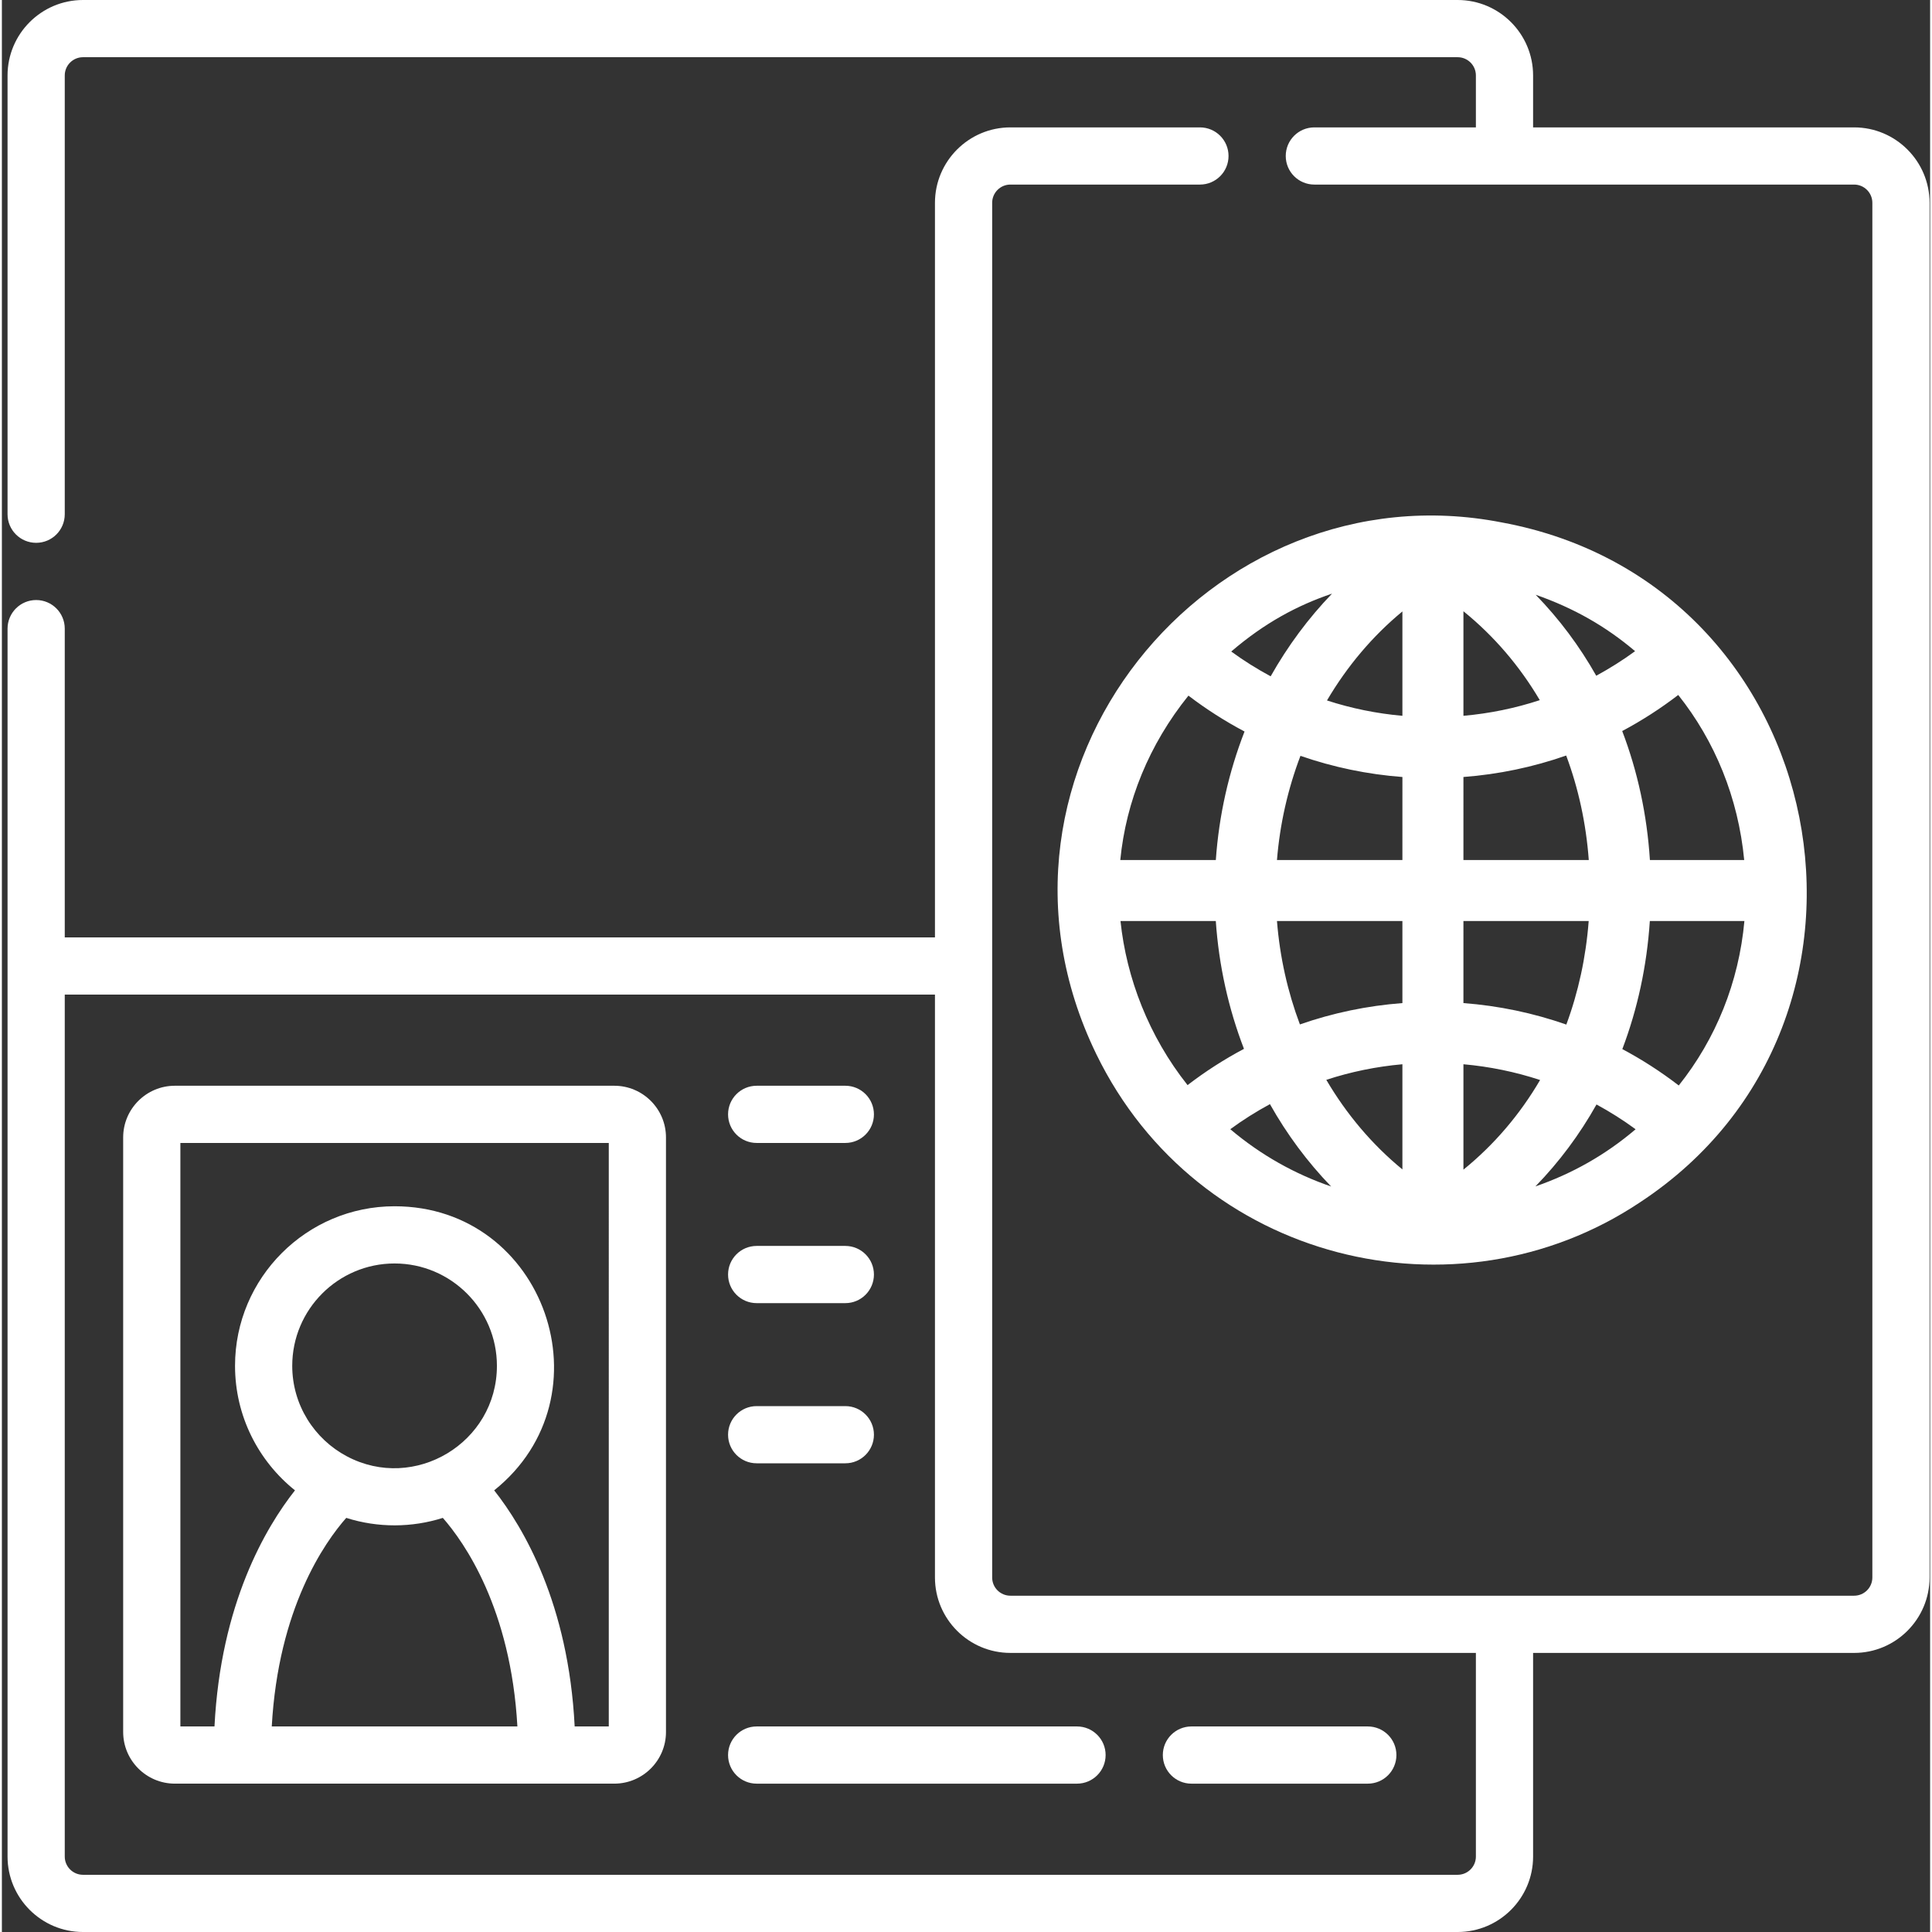
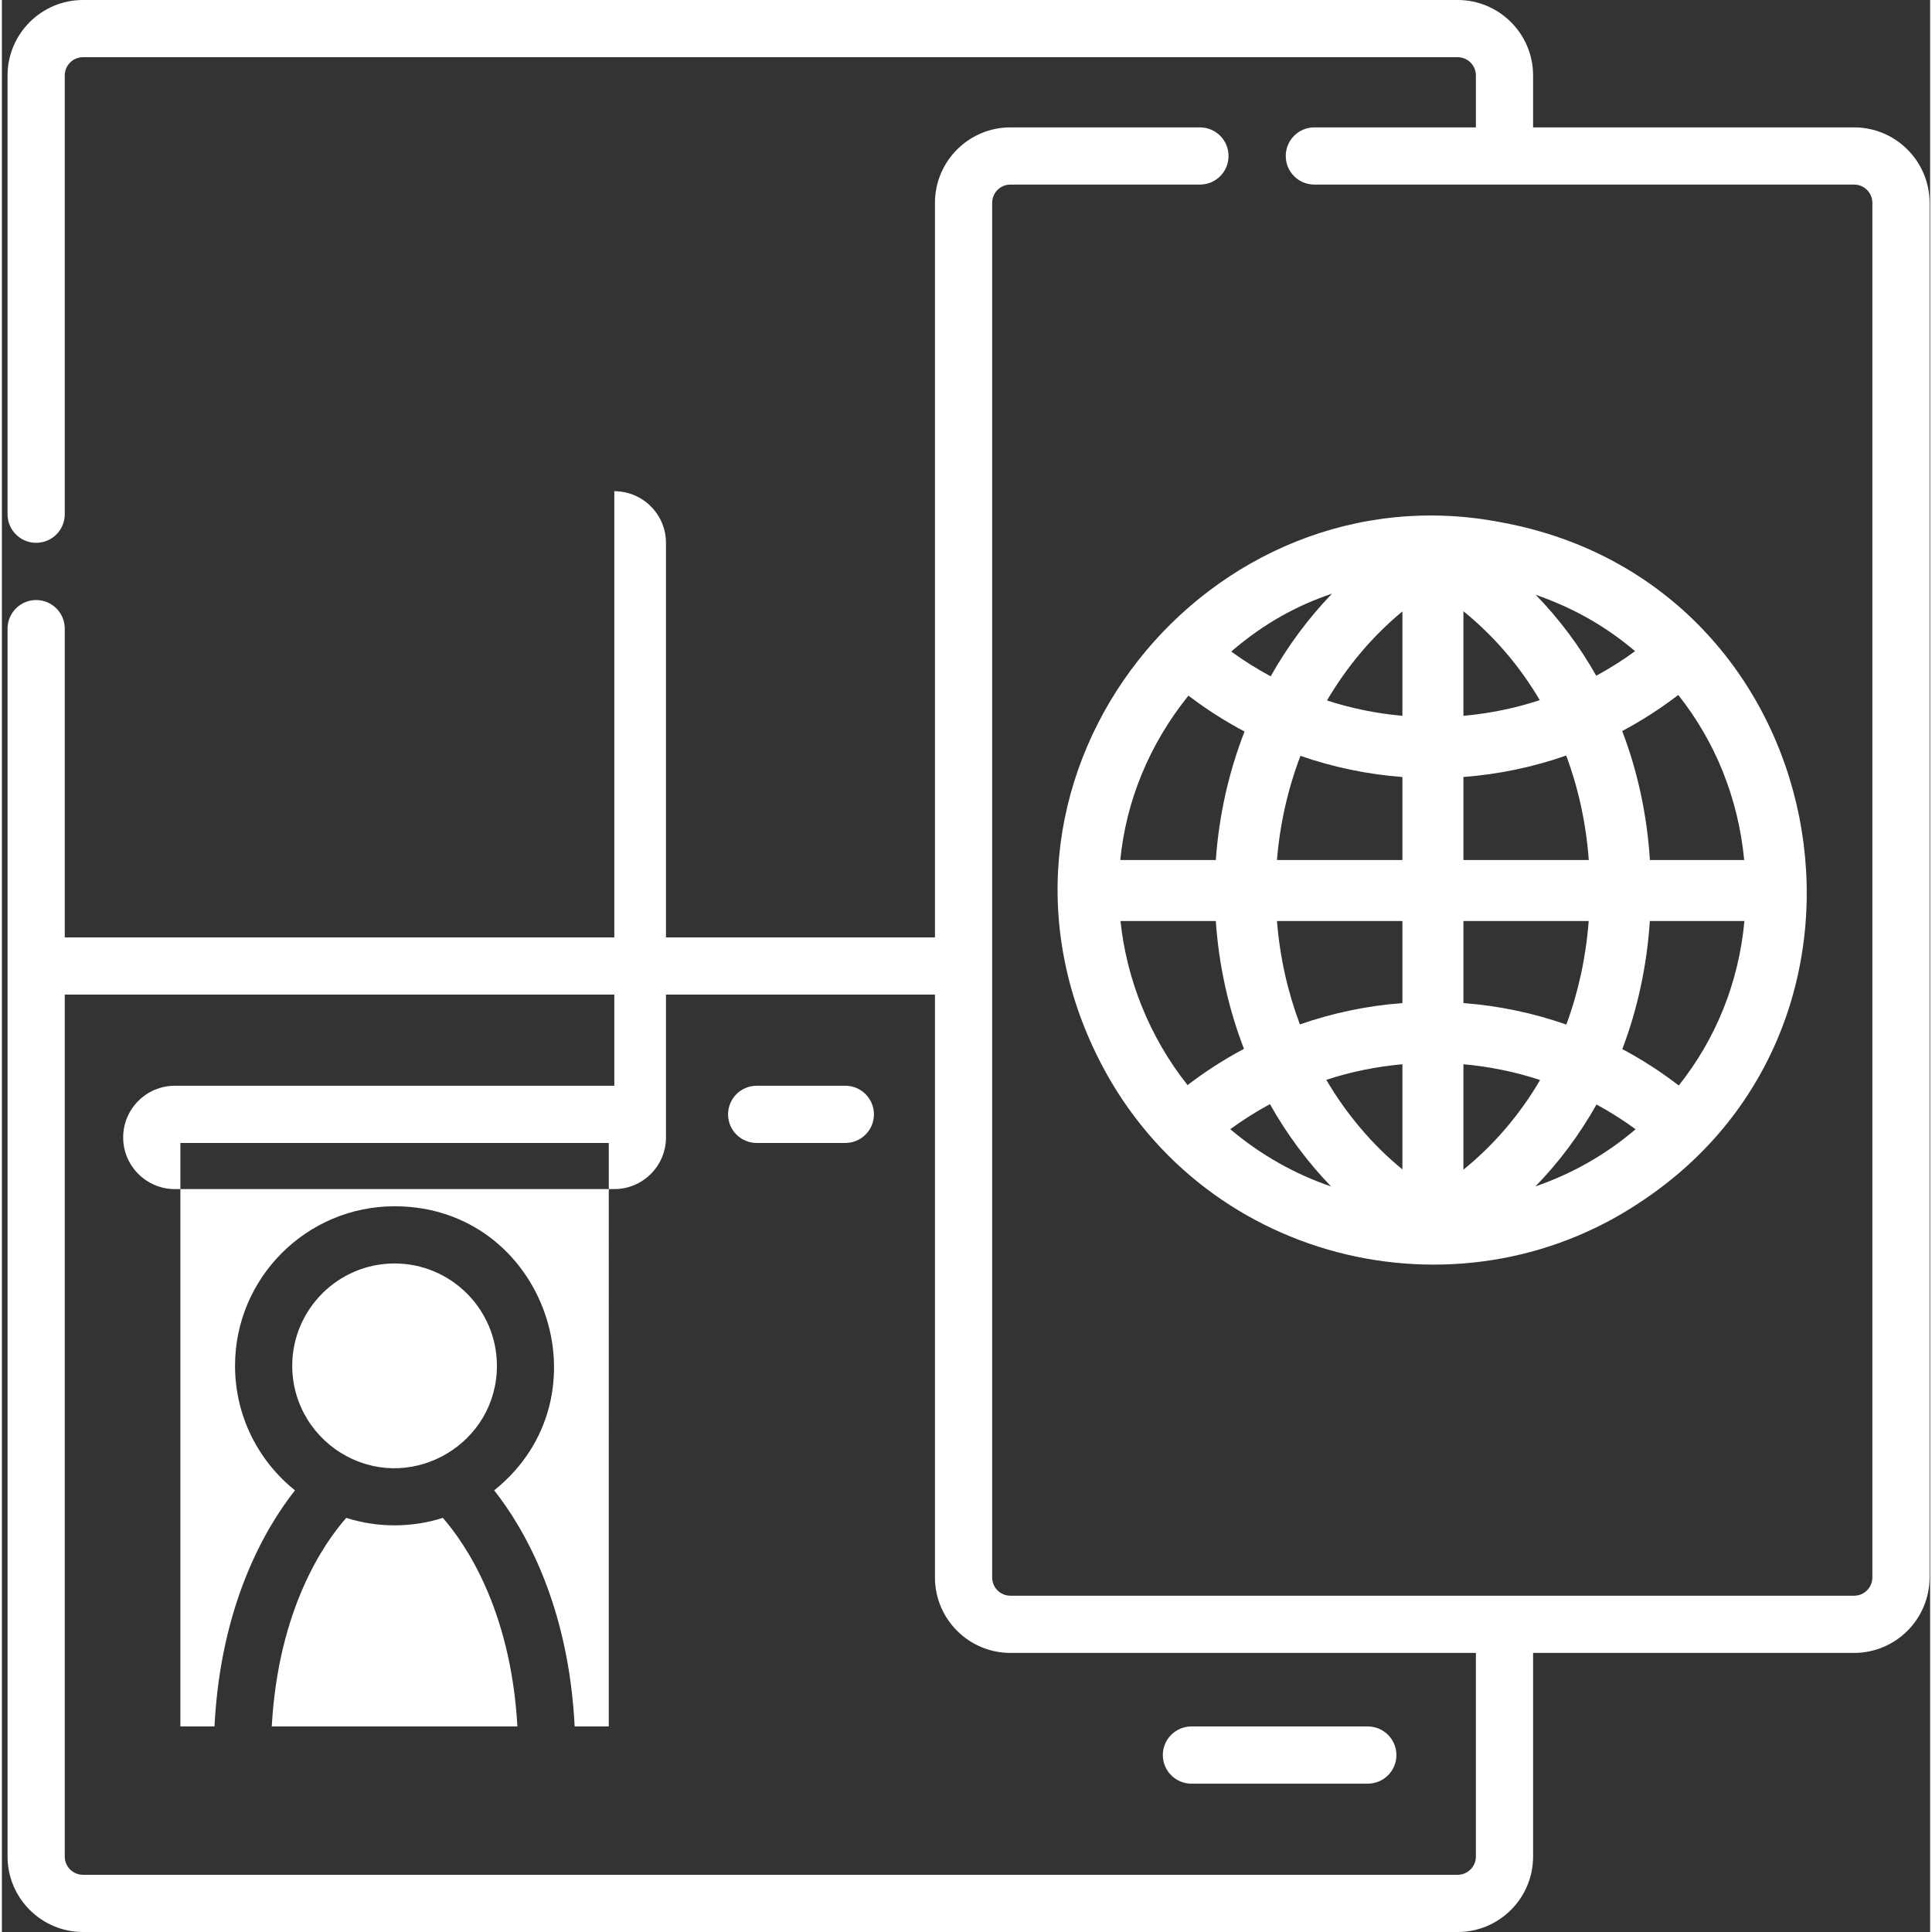
<svg xmlns="http://www.w3.org/2000/svg" height="512px" viewBox="-1 0 511 512" width="512px" class="">
  <rect x="-1" y="0" width="511" height="512" fill="#333333" stroke="none" />
  <g>
    <path d="m489.859 33.758h-85.074v-13.766c0-11.027-8.965-19.992-19.992-19.992h-364.301c-11.016 0-19.992 8.965-19.992 19.992v116.285c0 4.195 3.395 7.578 7.578 7.578 4.195 0 7.582-3.383 7.582-7.578v-116.285c0-2.668 2.172-4.832 4.832-4.832h364.301c2.668 0 4.832 2.164 4.832 4.832v13.766h-42.812c-4.184 0-7.578 3.395-7.578 7.578 0 4.195 3.395 7.578 7.578 7.578h143.047c2.672 0 4.832 2.176 4.832 4.832v364.305c0 2.668-2.16 4.828-4.832 4.828-5.121 0-217.02 0-223.598 0-2.668 0-4.828-2.16-4.828-4.828 0-8.074 0-163.219 0-169.629v-194.676c0-2.656 2.16-4.832 4.828-4.832h50.23c4.195 0 7.582-3.383 7.582-7.578 0-4.184-3.387-7.578-7.582-7.578h-50.23c-11.023 0-19.988 8.973-19.988 19.988v194.676h-230.613v-81.824c0-4.184-3.387-7.582-7.582-7.582-4.184 0-7.578 3.398-7.578 7.582v325.41c0 11.027 8.977 19.992 19.992 19.992h364.301c11.027 0 19.992-8.965 19.992-19.992v-53.969h85.074c11.027 0 19.992-8.965 19.992-19.988v-364.305c0-11.016-8.965-19.988-19.992-19.988zm-100.234 458.25c0 2.668-2.164 4.832-4.832 4.832h-364.301c-2.66 0-4.832-2.164-4.832-4.832v-228.43h230.613v154.473c0 11.023 8.965 19.988 19.988 19.988h123.363zm0 0" data-original="#000000" class="active-path" data-old_color="#000000" fill="#FFFFFF" />
    <path d="m289.023 279.34c26.855 55.203 95.527 71.703 144.059 39.312 73.445-48.246 51.41-163.93-36.562-180.195-77.406-15.152-143.941 65.879-107.496 140.883zm116.375 35.074c6.301-6.473 11.734-13.766 16.191-21.715 3.586 1.949 7.051 4.129 10.363 6.566-7.965 6.793-16.82 11.773-26.555 15.148zm37.988-26.75c-4.73-3.641-9.73-6.863-14.953-9.641 4.016-10.582 6.504-21.996 7.289-33.941h25.062c-1.477 16.242-7.566 31.254-17.398 43.582zm17.344-59.75h-24.988c-.766-12.016-3.266-23.516-7.34-34.18 5.184-2.758 10.148-5.953 14.848-9.559 9.75 12.242 15.902 27.273 17.48 43.738zm-28.914-55.344c-3.293 2.41-6.738 4.574-10.297 6.508-4.426-7.84-9.805-15.043-16.051-21.461 10.07 3.516 18.582 8.363 26.348 14.953zm-45.492-10.582c8.117 6.574 14.918 14.551 20.234 23.562-6.531 2.145-13.316 3.535-20.234 4.148zm0 43.926c9.344-.707 18.488-2.629 27.23-5.688 3.234 8.66 5.27 17.965 5.988 27.684h-33.219zm0 38.168h33.195c-.734 9.645-2.75 18.863-5.926 27.441-8.754-3.062-17.91-4.988-27.27-5.695zm0 37.957c6.949.617 13.762 2.02 20.316 4.176-5.332 9.113-12.168 17.152-20.316 23.754zm-90.883-37.957h25.258c.812 11.832 3.371 23.246 7.465 33.875-5.219 2.77-10.219 5.98-14.949 9.609-10.281-12.949-16.195-28.367-17.773-43.484zm29.098 55.172c3.355-2.469 6.871-4.676 10.508-6.645 4.488 7.988 9.938 15.328 16.219 21.828-9.551-3.285-18.543-8.266-26.727-15.184zm45.613 10.656c-8.027-6.578-14.824-14.641-20.168-23.742 6.508-2.133 13.273-3.516 20.168-4.129zm0-44.082c-9.32.703-18.445 2.613-27.164 5.656-3.242-8.617-5.316-17.84-6.078-27.402h33.242zm0-37.914h-33.242c.773-9.59 2.906-18.895 6.223-27.609 8.676 3.016 17.75 4.91 27.02 5.609zm0-65.875v27.66c-6.832-.605-13.535-1.973-19.988-4.07 5.324-9.051 12.078-17.07 19.988-23.59zm-18.648-4.719c-6.281 6.512-11.742 13.895-16.266 21.91-3.613-1.945-7.109-4.129-10.449-6.57 8.824-7.57 17.512-12.23 26.715-15.34zm-23.188 36.539c-4.176 10.727-6.785 22.227-7.609 34.055h-25.32c1.527-15.566 7.625-30.609 18.062-43.566 4.707 3.594 9.68 6.77 14.867 9.512zm0 0" data-original="#000000" class="active-path" data-old_color="#000000" fill="#FFFFFF" />
-     <path d="m161.297 287.734h-116.461c-7.551 0-13.695 6.145-13.695 13.695v157.562c0 7.551 6.145 13.691 13.695 13.691h116.461c7.551 0 13.695-6.141 13.695-13.691v-157.562c0-7.551-6.145-13.695-13.695-13.695zm-90.777 169.793c1.738-31.363 14.035-48.797 19.738-55.273 8.449 2.684 17.43 2.598 25.598 0 5.672 6.477 18.012 23.98 19.758 55.273zm5.426-95.578c0-14.949 12.168-27.117 27.117-27.117 14.957 0 27.125 12.168 27.125 27.117 0 20.438-21.867 33.488-39.758 23.992-8.602-4.551-14.484-13.594-14.484-23.992zm83.887 95.578h-9.039c-1.641-32.527-13.562-52.727-21.332-62.57 31.031-24.844 13.516-75.285-26.398-75.285-23.305 0-42.277 18.969-42.277 42.277 0 13.34 6.207 25.254 15.887 33.008-7.77 9.848-19.691 30.043-21.332 62.57h-9.039v-154.633h113.531zm0 0" data-original="#000000" class="active-path" data-old_color="#000000" fill="#FFFFFF" />
+     <path d="m161.297 287.734h-116.461c-7.551 0-13.695 6.145-13.695 13.695c0 7.551 6.145 13.691 13.695 13.691h116.461c7.551 0 13.695-6.141 13.695-13.691v-157.562c0-7.551-6.145-13.695-13.695-13.695zm-90.777 169.793c1.738-31.363 14.035-48.797 19.738-55.273 8.449 2.684 17.43 2.598 25.598 0 5.672 6.477 18.012 23.98 19.758 55.273zm5.426-95.578c0-14.949 12.168-27.117 27.117-27.117 14.957 0 27.125 12.168 27.125 27.117 0 20.438-21.867 33.488-39.758 23.992-8.602-4.551-14.484-13.594-14.484-23.992zm83.887 95.578h-9.039c-1.641-32.527-13.562-52.727-21.332-62.57 31.031-24.844 13.516-75.285-26.398-75.285-23.305 0-42.277 18.969-42.277 42.277 0 13.34 6.207 25.254 15.887 33.008-7.77 9.848-19.691 30.043-21.332 62.57h-9.039v-154.633h113.531zm0 0" data-original="#000000" class="active-path" data-old_color="#000000" fill="#FFFFFF" />
    <path d="m199.023 302.895h23.5c4.184 0 7.578-3.395 7.578-7.578 0-4.188-3.395-7.582-7.578-7.582h-23.5c-4.188 0-7.578 3.395-7.578 7.582 0 4.184 3.391 7.578 7.578 7.578zm0 0" data-original="#000000" class="active-path" data-old_color="#000000" fill="#FFFFFF" />
-     <path d="m199.023 345.344h23.5c4.184 0 7.578-3.395 7.578-7.582 0-4.184-3.395-7.578-7.578-7.578h-23.5c-4.188 0-7.578 3.395-7.578 7.578 0 4.188 3.391 7.582 7.578 7.582zm0 0" data-original="#000000" class="active-path" data-old_color="#000000" fill="#FFFFFF" />
-     <path d="m199.023 387.789h23.5c4.184 0 7.578-3.391 7.578-7.578s-3.395-7.578-7.578-7.578h-23.5c-4.188 0-7.578 3.391-7.578 7.578s3.391 7.578 7.578 7.578zm0 0" data-original="#000000" class="active-path" data-old_color="#000000" fill="#FFFFFF" />
-     <path d="m191.445 465.105c0 4.188 3.391 7.582 7.578 7.582h84.895c4.188 0 7.582-3.395 7.582-7.582 0-4.184-3.395-7.578-7.582-7.578h-84.895c-4.188 0-7.578 3.395-7.578 7.578zm0 0" data-original="#000000" class="active-path" data-old_color="#000000" fill="#FFFFFF" />
    <path d="m314.238 472.688h46.742c4.188 0 7.582-3.395 7.582-7.582 0-4.184-3.395-7.578-7.582-7.578h-46.742c-4.184 0-7.578 3.395-7.578 7.578 0 4.188 3.395 7.582 7.578 7.582zm0 0" data-original="#000000" class="active-path" data-old_color="#000000" fill="#FFFFFF" />
  </g>
</svg>